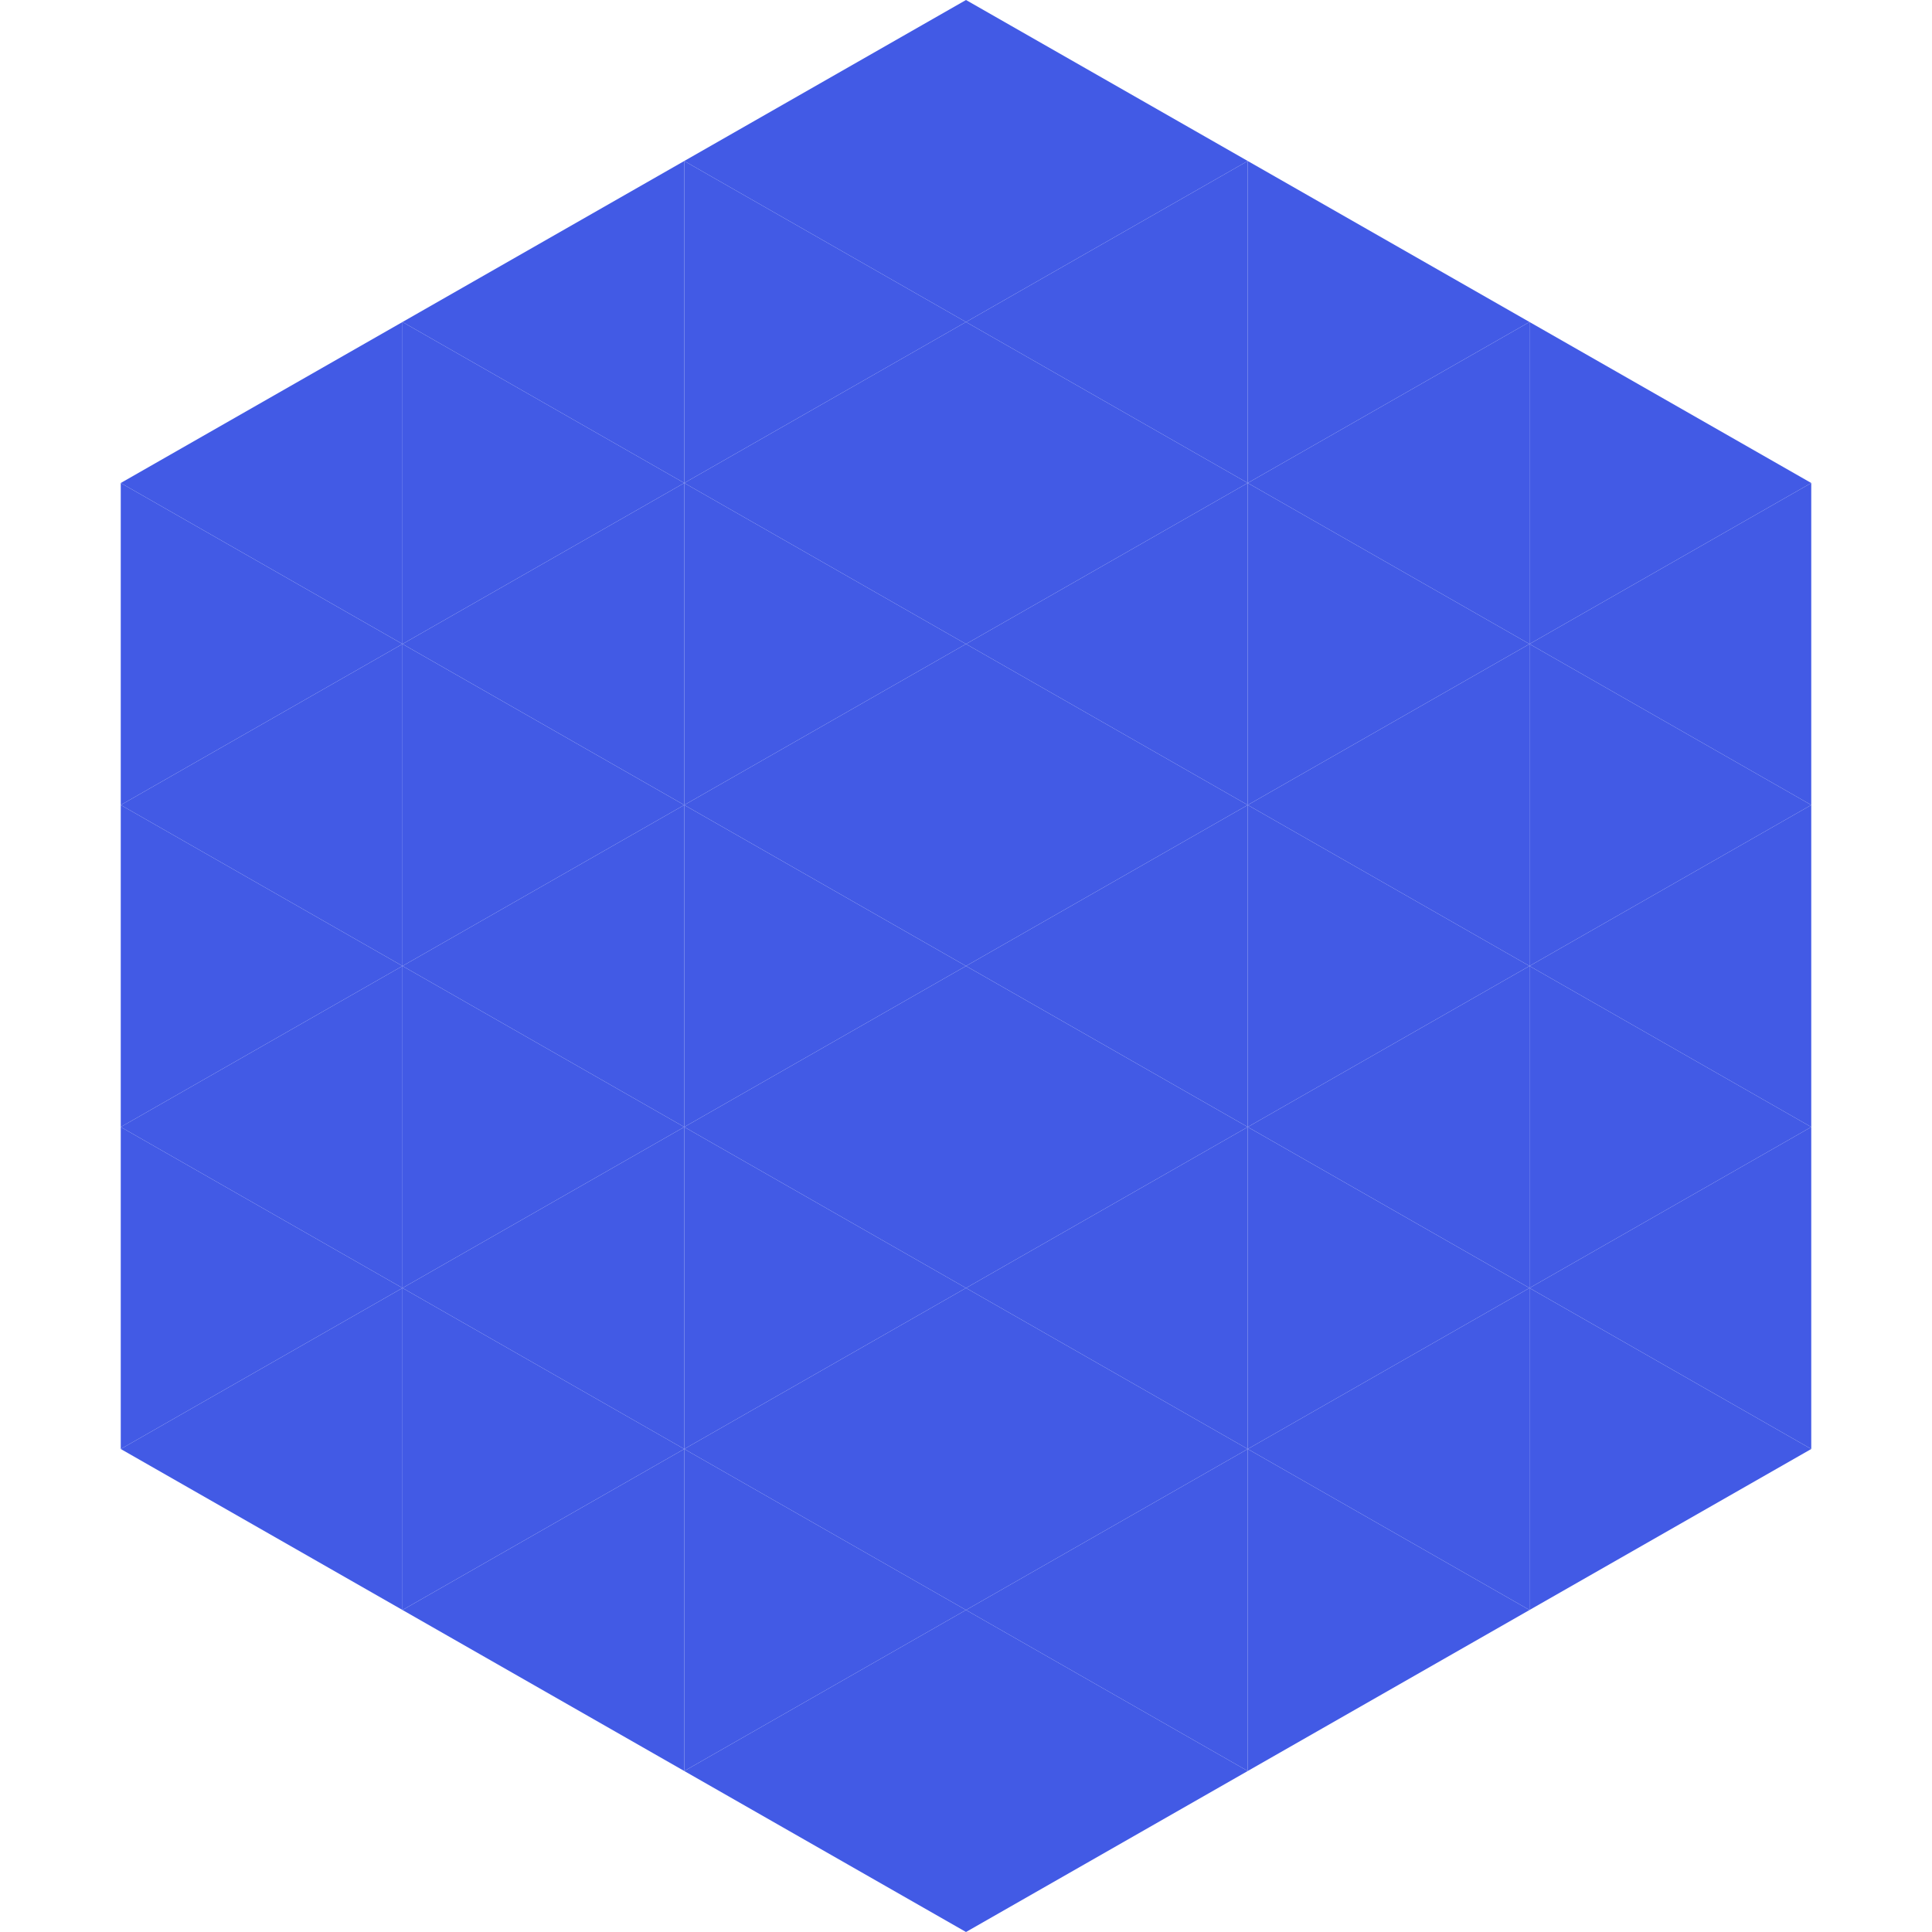
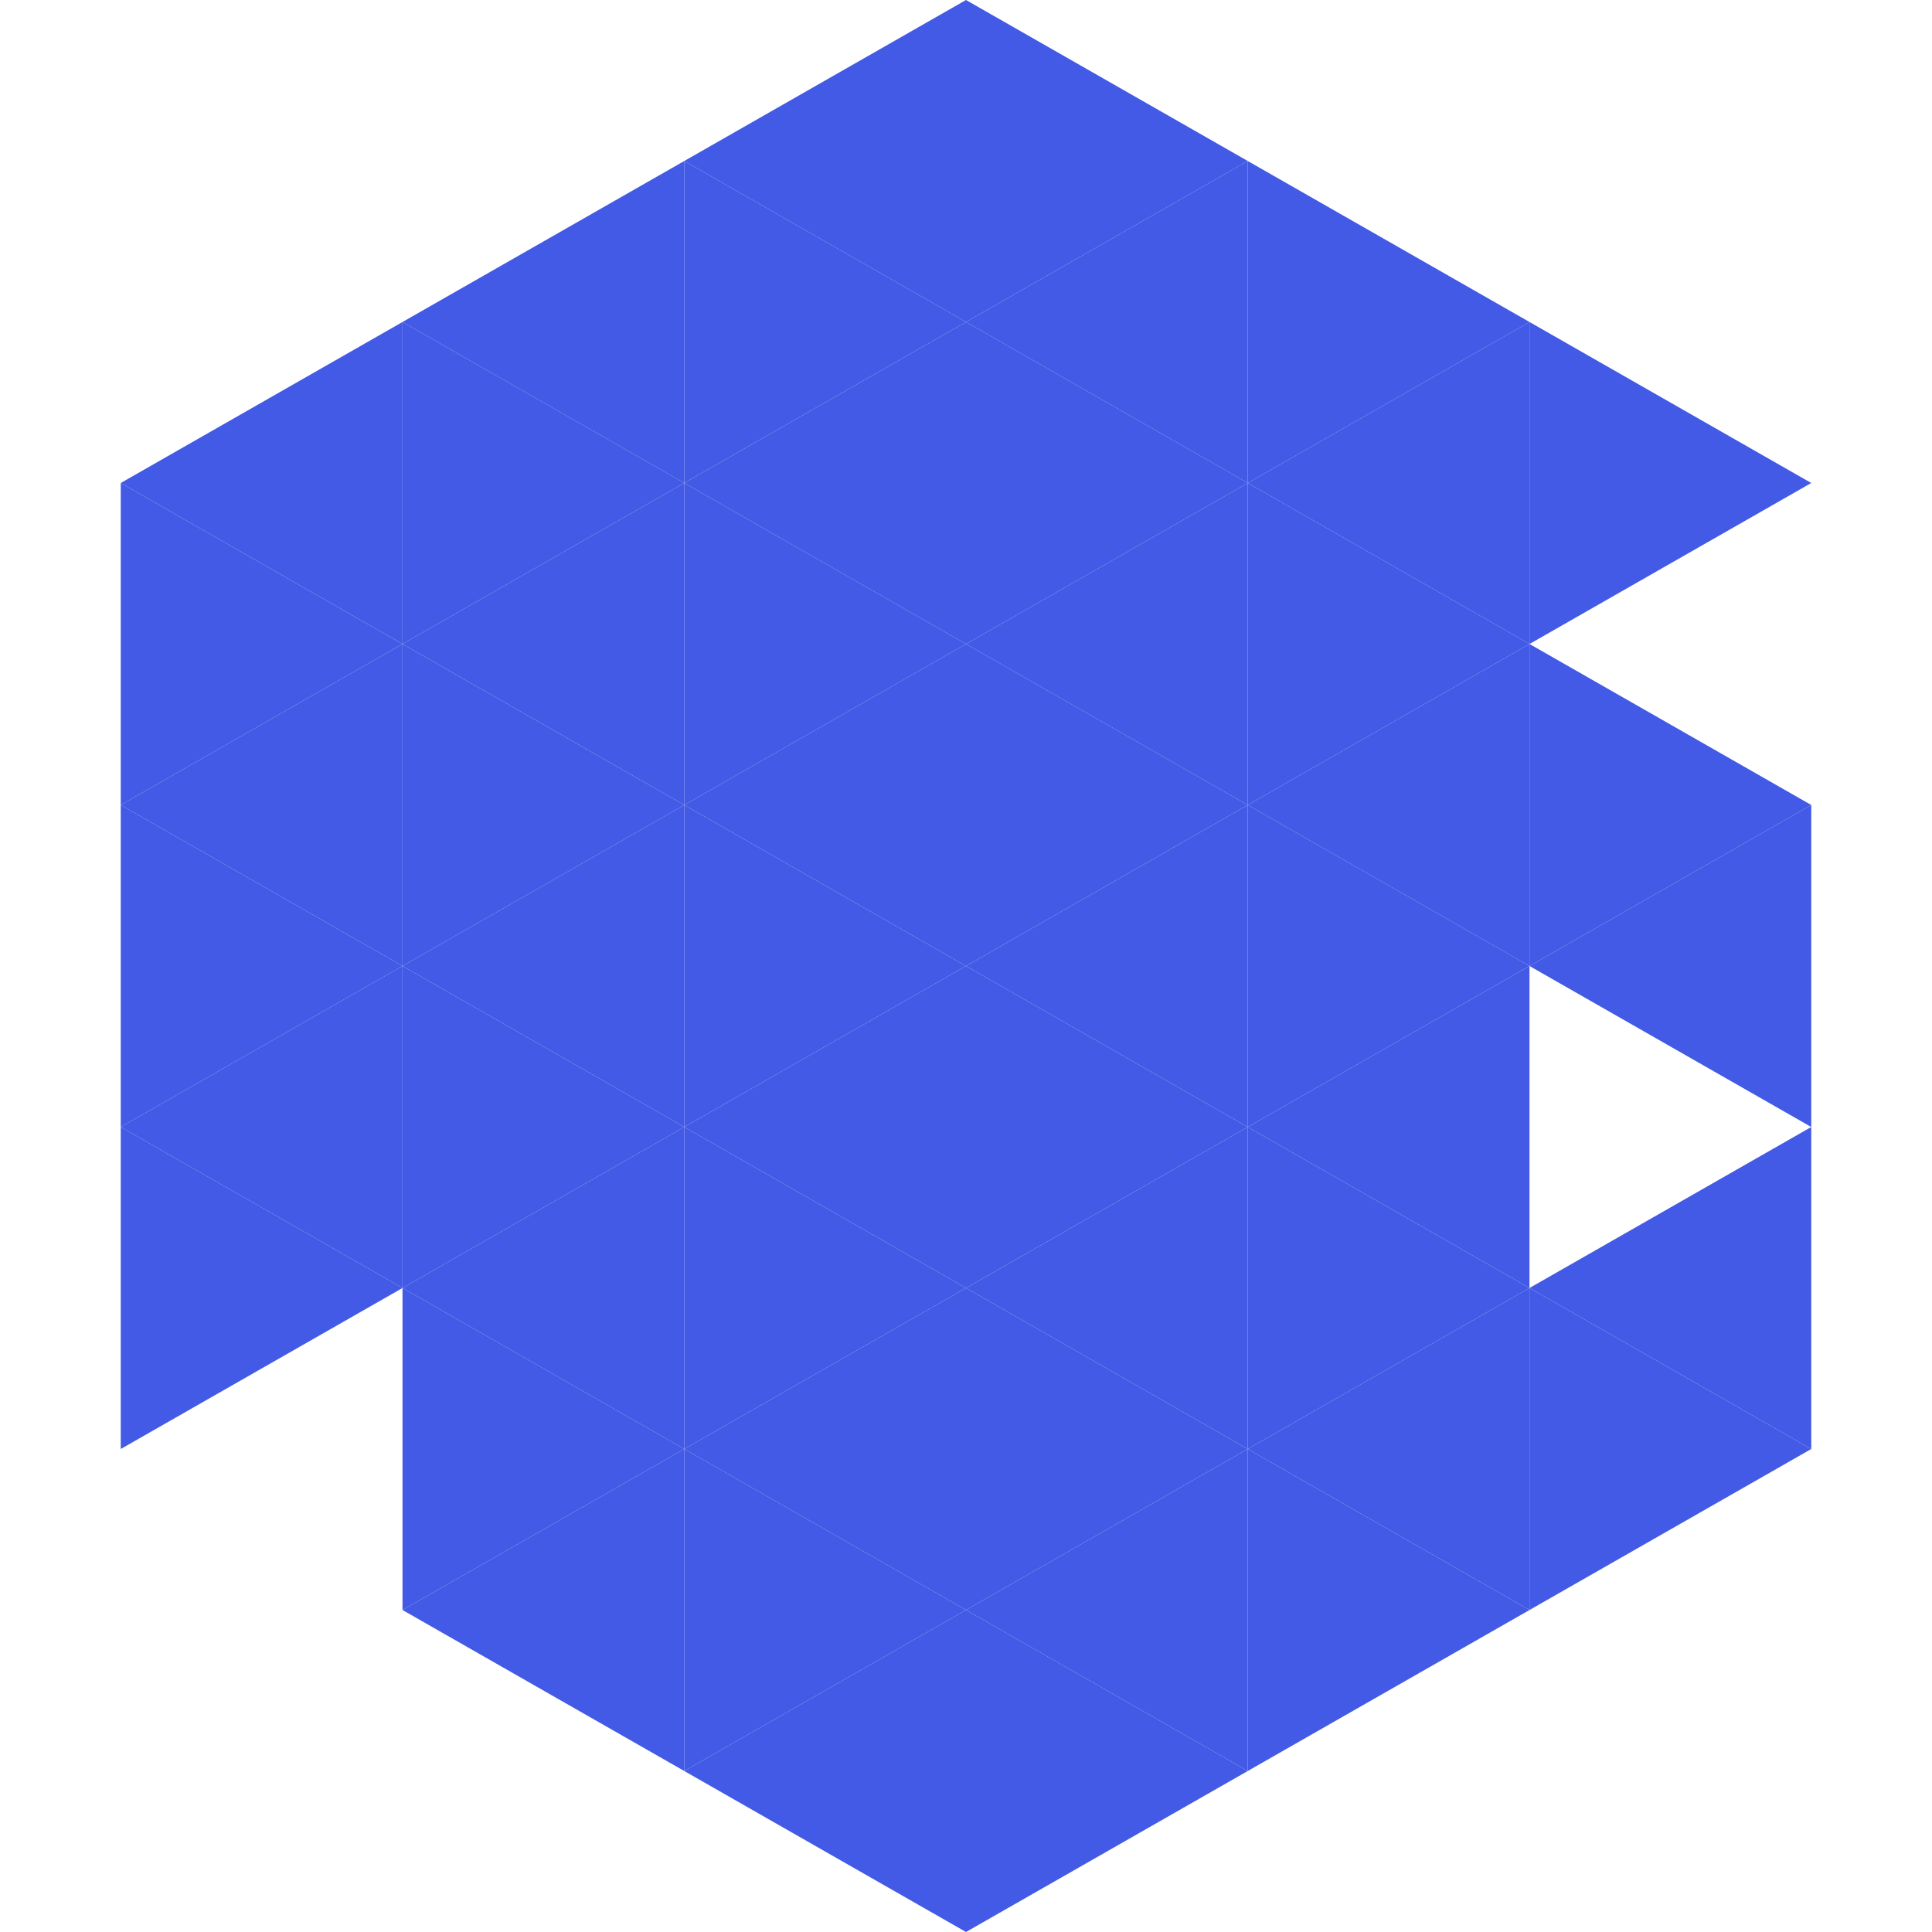
<svg xmlns="http://www.w3.org/2000/svg" width="240" height="240">
  <polygon points="50,40 15,60 50,80" style="fill:rgb(66,90,229)" />
  <polygon points="190,40 225,60 190,80" style="fill:rgb(66,90,229)" />
  <polygon points="15,60 50,80 15,100" style="fill:rgb(66,90,229)" />
-   <polygon points="225,60 190,80 225,100" style="fill:rgb(66,90,229)" />
  <polygon points="50,80 15,100 50,120" style="fill:rgb(66,90,229)" />
  <polygon points="190,80 225,100 190,120" style="fill:rgb(66,90,229)" />
  <polygon points="15,100 50,120 15,140" style="fill:rgb(66,90,229)" />
  <polygon points="225,100 190,120 225,140" style="fill:rgb(66,90,229)" />
  <polygon points="50,120 15,140 50,160" style="fill:rgb(66,90,229)" />
-   <polygon points="190,120 225,140 190,160" style="fill:rgb(66,90,229)" />
  <polygon points="15,140 50,160 15,180" style="fill:rgb(66,90,229)" />
  <polygon points="225,140 190,160 225,180" style="fill:rgb(66,90,229)" />
-   <polygon points="50,160 15,180 50,200" style="fill:rgb(66,90,229)" />
  <polygon points="190,160 225,180 190,200" style="fill:rgb(66,90,229)" />
  <polygon points="15,180 50,200 15,220" style="fill:rgb(255,255,255); fill-opacity:0" />
  <polygon points="225,180 190,200 225,220" style="fill:rgb(255,255,255); fill-opacity:0" />
  <polygon points="50,0 85,20 50,40" style="fill:rgb(255,255,255); fill-opacity:0" />
  <polygon points="190,0 155,20 190,40" style="fill:rgb(255,255,255); fill-opacity:0" />
  <polygon points="85,20 50,40 85,60" style="fill:rgb(66,90,229)" />
  <polygon points="155,20 190,40 155,60" style="fill:rgb(66,90,229)" />
  <polygon points="50,40 85,60 50,80" style="fill:rgb(66,90,229)" />
  <polygon points="190,40 155,60 190,80" style="fill:rgb(66,90,229)" />
  <polygon points="85,60 50,80 85,100" style="fill:rgb(66,90,229)" />
  <polygon points="155,60 190,80 155,100" style="fill:rgb(66,90,229)" />
  <polygon points="50,80 85,100 50,120" style="fill:rgb(66,90,229)" />
  <polygon points="190,80 155,100 190,120" style="fill:rgb(66,90,229)" />
  <polygon points="85,100 50,120 85,140" style="fill:rgb(66,90,229)" />
  <polygon points="155,100 190,120 155,140" style="fill:rgb(66,90,229)" />
  <polygon points="50,120 85,140 50,160" style="fill:rgb(66,90,229)" />
  <polygon points="190,120 155,140 190,160" style="fill:rgb(66,90,229)" />
  <polygon points="85,140 50,160 85,180" style="fill:rgb(66,90,229)" />
  <polygon points="155,140 190,160 155,180" style="fill:rgb(66,90,229)" />
  <polygon points="50,160 85,180 50,200" style="fill:rgb(66,90,229)" />
  <polygon points="190,160 155,180 190,200" style="fill:rgb(66,90,229)" />
  <polygon points="85,180 50,200 85,220" style="fill:rgb(66,90,229)" />
  <polygon points="155,180 190,200 155,220" style="fill:rgb(66,90,229)" />
  <polygon points="120,0 85,20 120,40" style="fill:rgb(66,90,229)" />
  <polygon points="120,0 155,20 120,40" style="fill:rgb(66,90,229)" />
  <polygon points="85,20 120,40 85,60" style="fill:rgb(66,90,229)" />
  <polygon points="155,20 120,40 155,60" style="fill:rgb(66,90,229)" />
  <polygon points="120,40 85,60 120,80" style="fill:rgb(66,90,229)" />
  <polygon points="120,40 155,60 120,80" style="fill:rgb(66,90,229)" />
  <polygon points="85,60 120,80 85,100" style="fill:rgb(66,90,229)" />
  <polygon points="155,60 120,80 155,100" style="fill:rgb(66,90,229)" />
  <polygon points="120,80 85,100 120,120" style="fill:rgb(66,90,229)" />
  <polygon points="120,80 155,100 120,120" style="fill:rgb(66,90,229)" />
  <polygon points="85,100 120,120 85,140" style="fill:rgb(66,90,229)" />
  <polygon points="155,100 120,120 155,140" style="fill:rgb(66,90,229)" />
  <polygon points="120,120 85,140 120,160" style="fill:rgb(66,90,229)" />
  <polygon points="120,120 155,140 120,160" style="fill:rgb(66,90,229)" />
  <polygon points="85,140 120,160 85,180" style="fill:rgb(66,90,229)" />
  <polygon points="155,140 120,160 155,180" style="fill:rgb(66,90,229)" />
  <polygon points="120,160 85,180 120,200" style="fill:rgb(66,90,229)" />
  <polygon points="120,160 155,180 120,200" style="fill:rgb(66,90,229)" />
  <polygon points="85,180 120,200 85,220" style="fill:rgb(66,90,229)" />
  <polygon points="155,180 120,200 155,220" style="fill:rgb(66,90,229)" />
  <polygon points="120,200 85,220 120,240" style="fill:rgb(66,90,229)" />
  <polygon points="120,200 155,220 120,240" style="fill:rgb(66,90,229)" />
  <polygon points="85,220 120,240 85,260" style="fill:rgb(255,255,255); fill-opacity:0" />
  <polygon points="155,220 120,240 155,260" style="fill:rgb(255,255,255); fill-opacity:0" />
</svg>